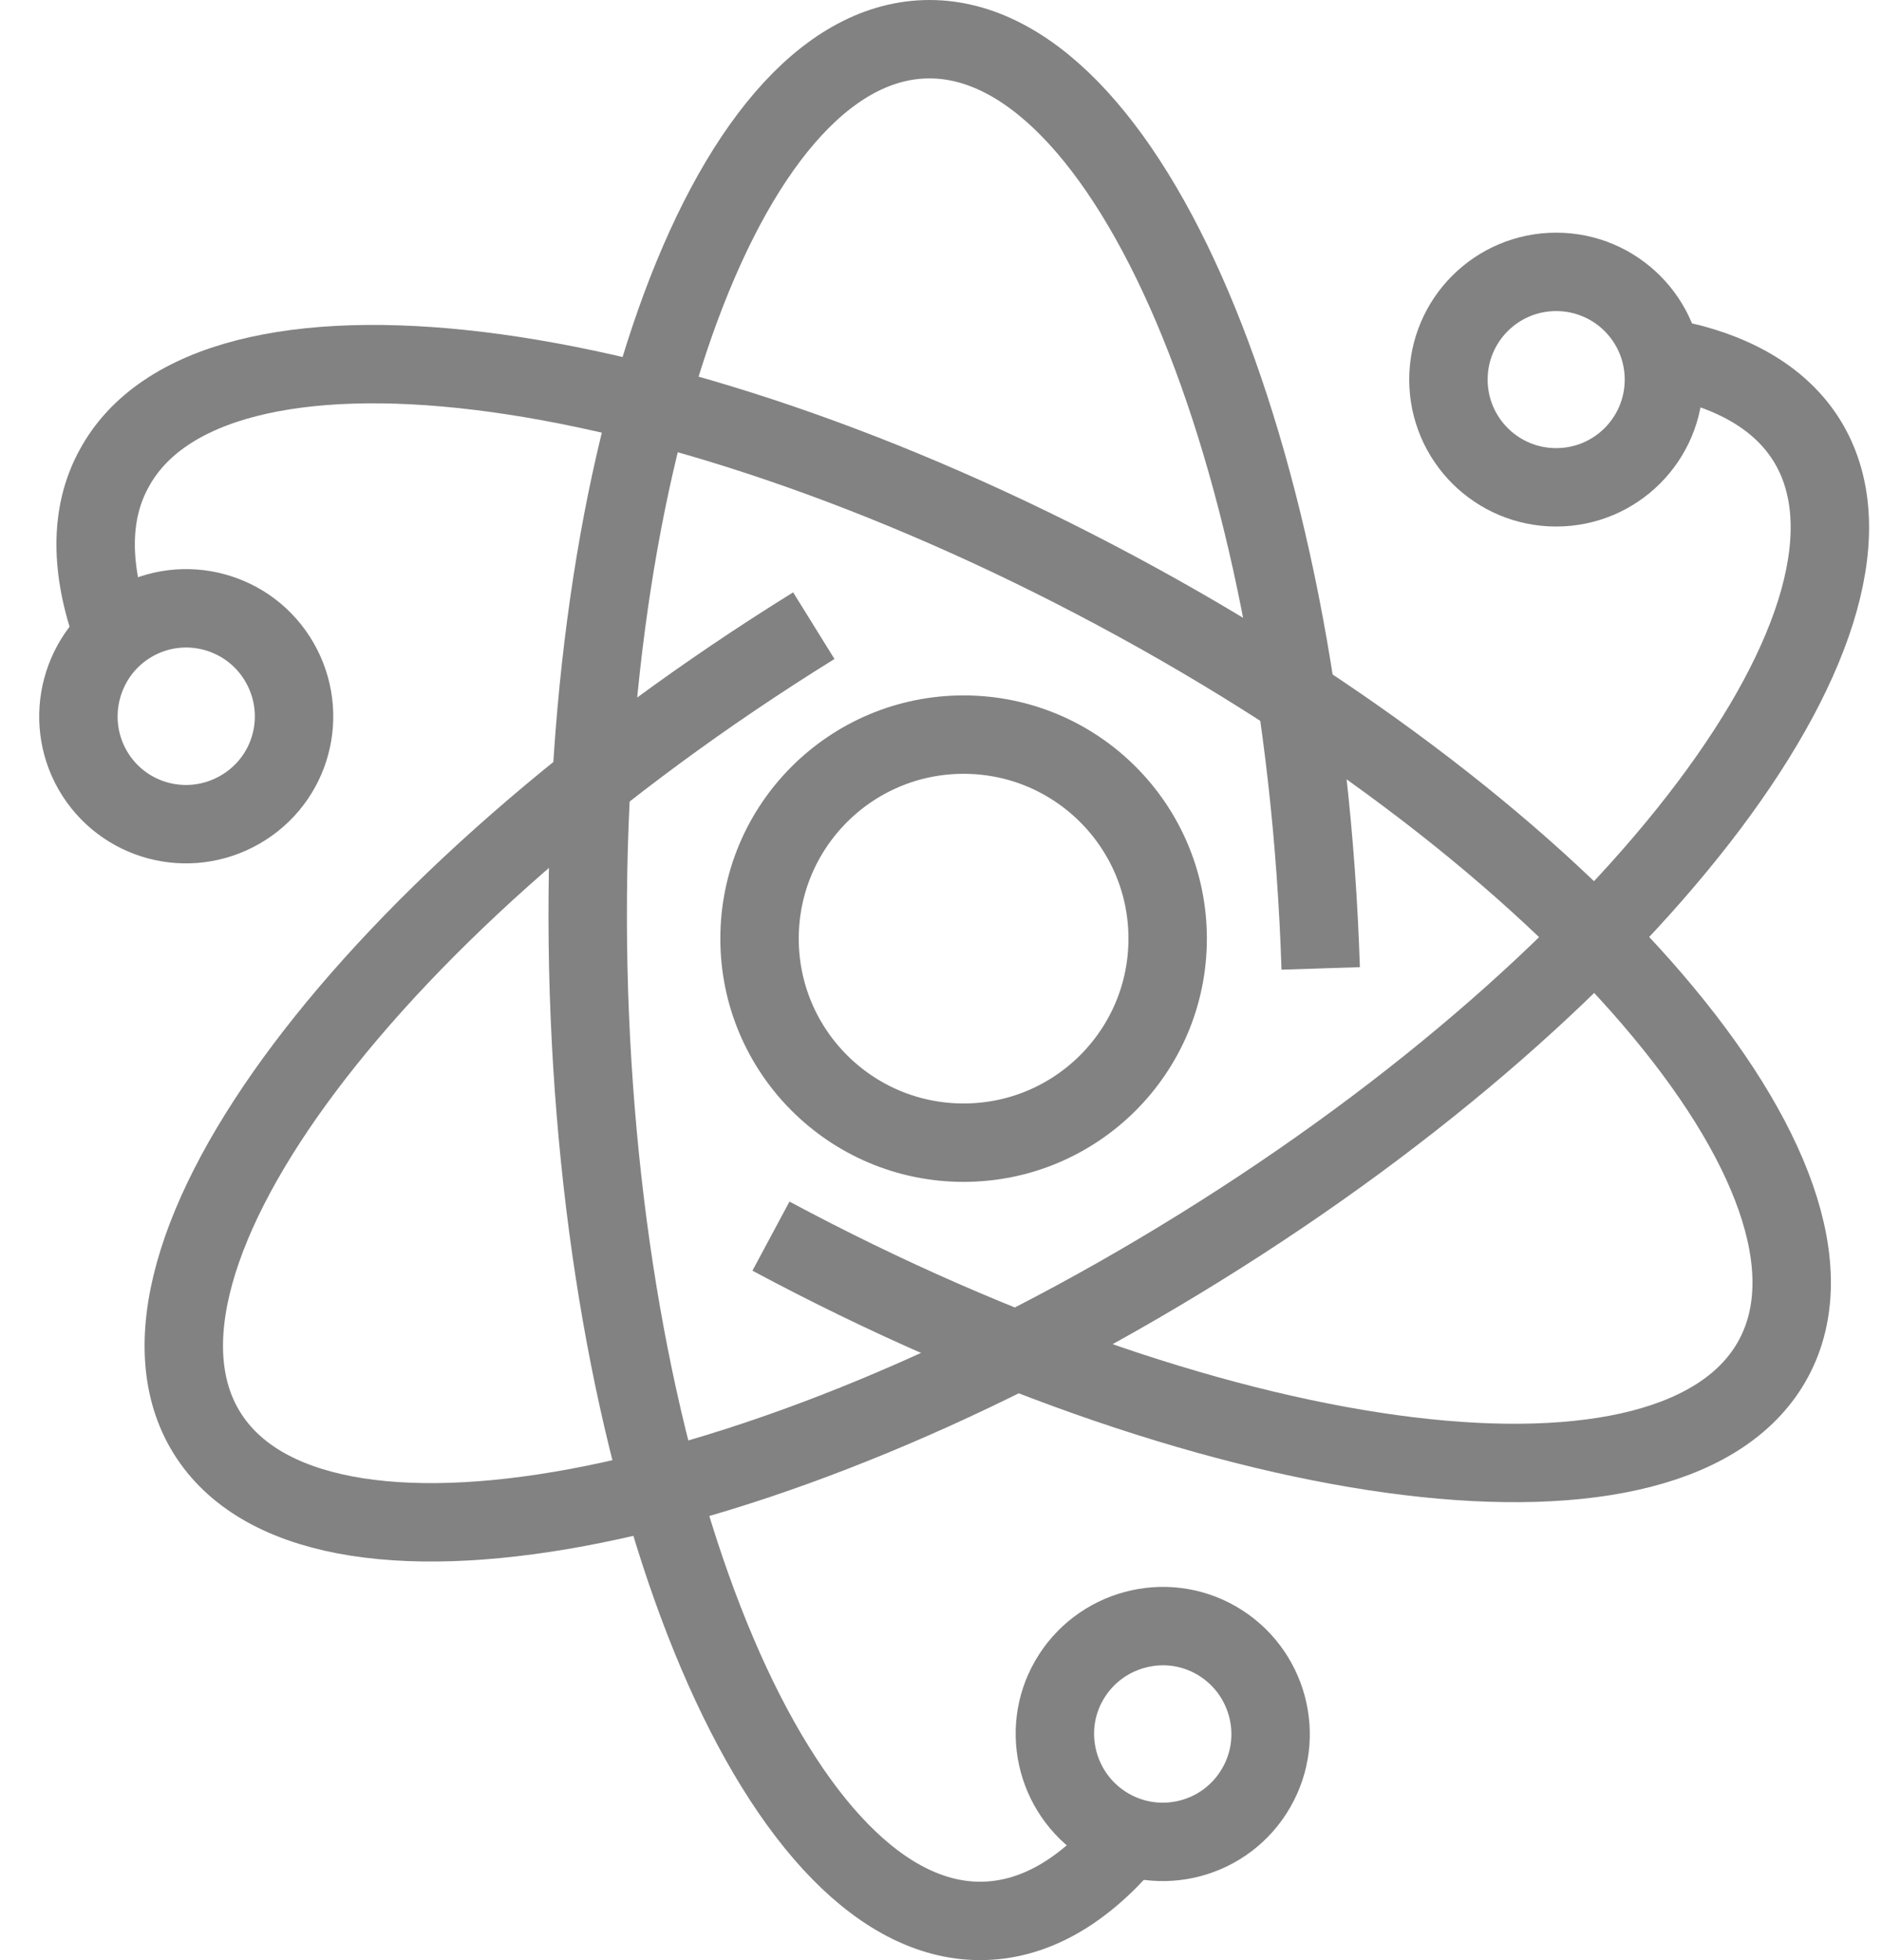
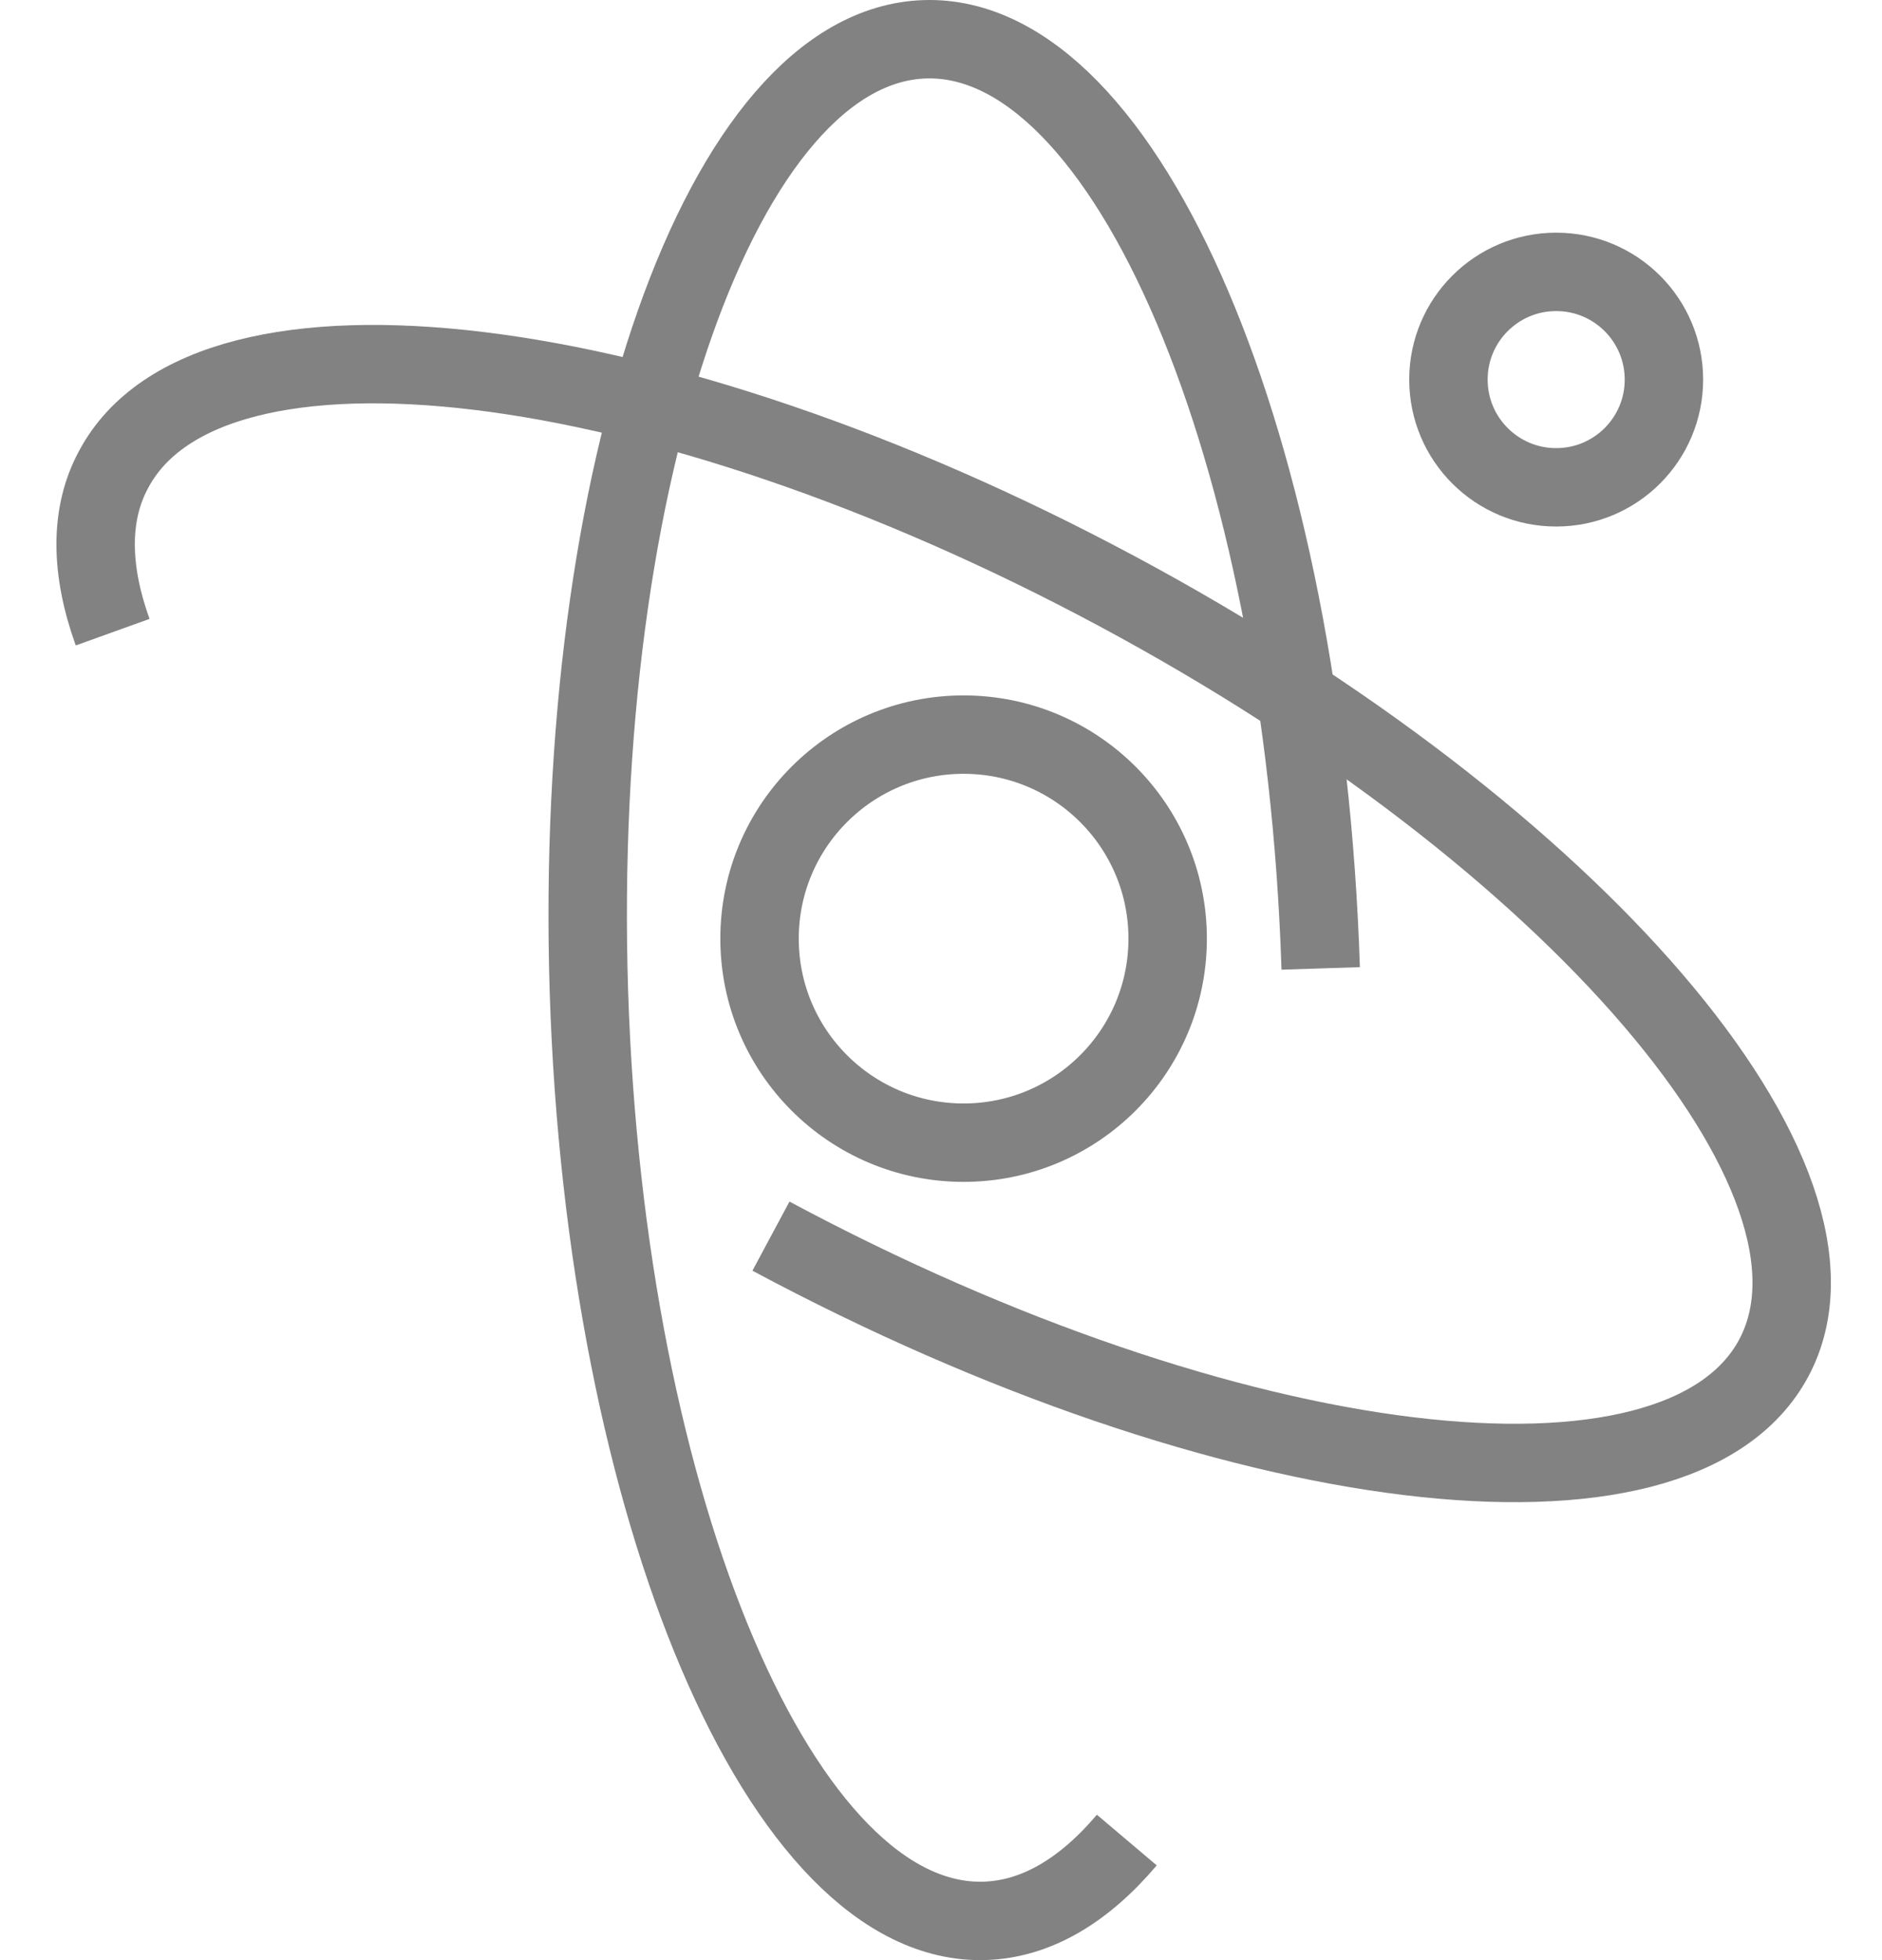
<svg xmlns="http://www.w3.org/2000/svg" width="48" height="50" viewBox="0 0 48 50" fill="none">
-   <path d="M42.49 9.131C44.145 9.433 45.394 10.131 46.081 11.234C48.798 15.616 41.865 24.839 30.603 31.823C19.34 38.818 7.994 40.931 5.277 36.549C2.561 32.167 9.493 22.944 20.756 15.96" stroke="#828282" stroke-width="2" />
  <path d="M39.69 12.431C41.208 12.431 42.438 11.201 42.438 9.683C42.438 8.165 41.208 6.935 39.69 6.935C38.172 6.935 36.942 8.165 36.942 9.683C36.942 11.201 38.172 12.431 39.69 12.431Z" stroke="#828282" stroke-width="2" />
  <path d="M2.873 16.126C2.3 14.534 2.279 13.107 2.904 11.963C5.34 7.414 16.79 8.809 28.479 15.075C40.169 21.341 47.673 30.095 45.238 34.644C42.802 39.193 31.352 37.798 19.663 31.532" stroke="#828282" stroke-width="2" />
-   <path d="M3.373 15.887C4.684 15.127 6.37 15.575 7.13 16.896C7.89 18.218 7.443 19.894 6.121 20.654C4.799 21.414 3.123 20.966 2.363 19.645C1.613 18.333 2.061 16.647 3.373 15.887Z" stroke="#828282" stroke-width="2" />
  <path d="M28.739 46.937C27.646 48.228 26.428 48.956 25.117 48.998C19.965 49.165 15.447 38.547 15.02 25.297C14.604 12.046 18.434 1.168 23.587 1.002C28.739 0.835 33.257 11.453 33.684 24.703" stroke="#828282" stroke-width="2" />
-   <path d="M28.281 46.614C26.97 45.855 26.512 44.168 27.272 42.857C28.032 41.545 29.718 41.087 31.029 41.847C32.341 42.607 32.799 44.293 32.039 45.605C31.279 46.927 29.593 47.374 28.281 46.614Z" stroke="#828282" stroke-width="2" />
  <path d="M24.576 29.148C27.451 29.148 29.781 26.818 29.781 23.943C29.781 21.069 27.451 18.739 24.576 18.739C21.702 18.739 19.372 21.069 19.372 23.943C19.372 26.818 21.702 29.148 24.576 29.148Z" stroke="#828282" stroke-width="2" />
</svg>